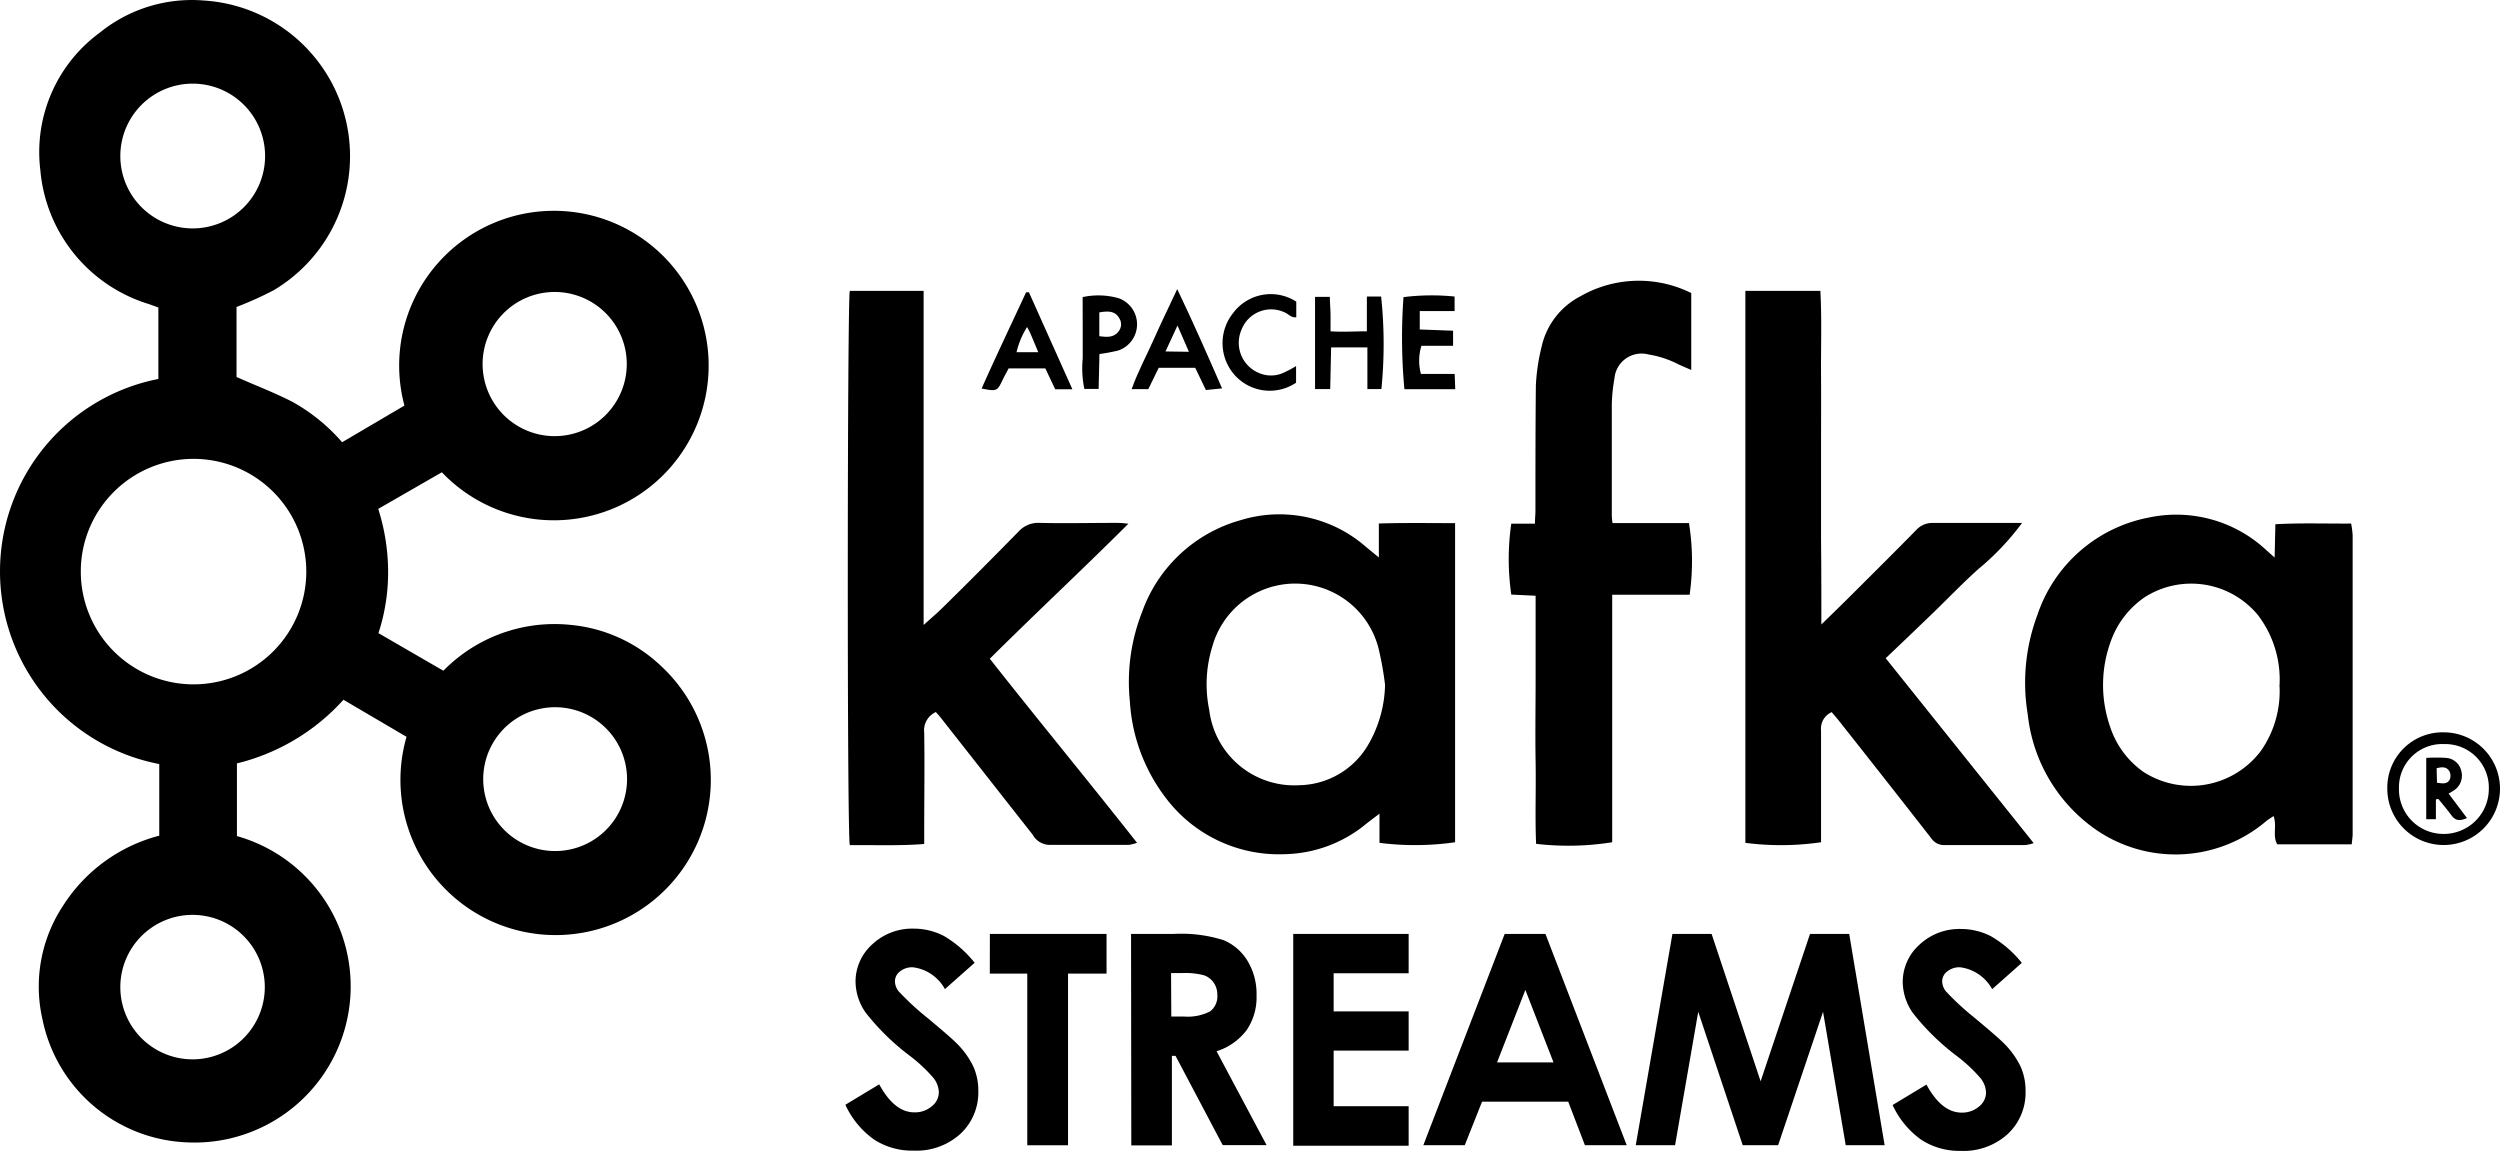
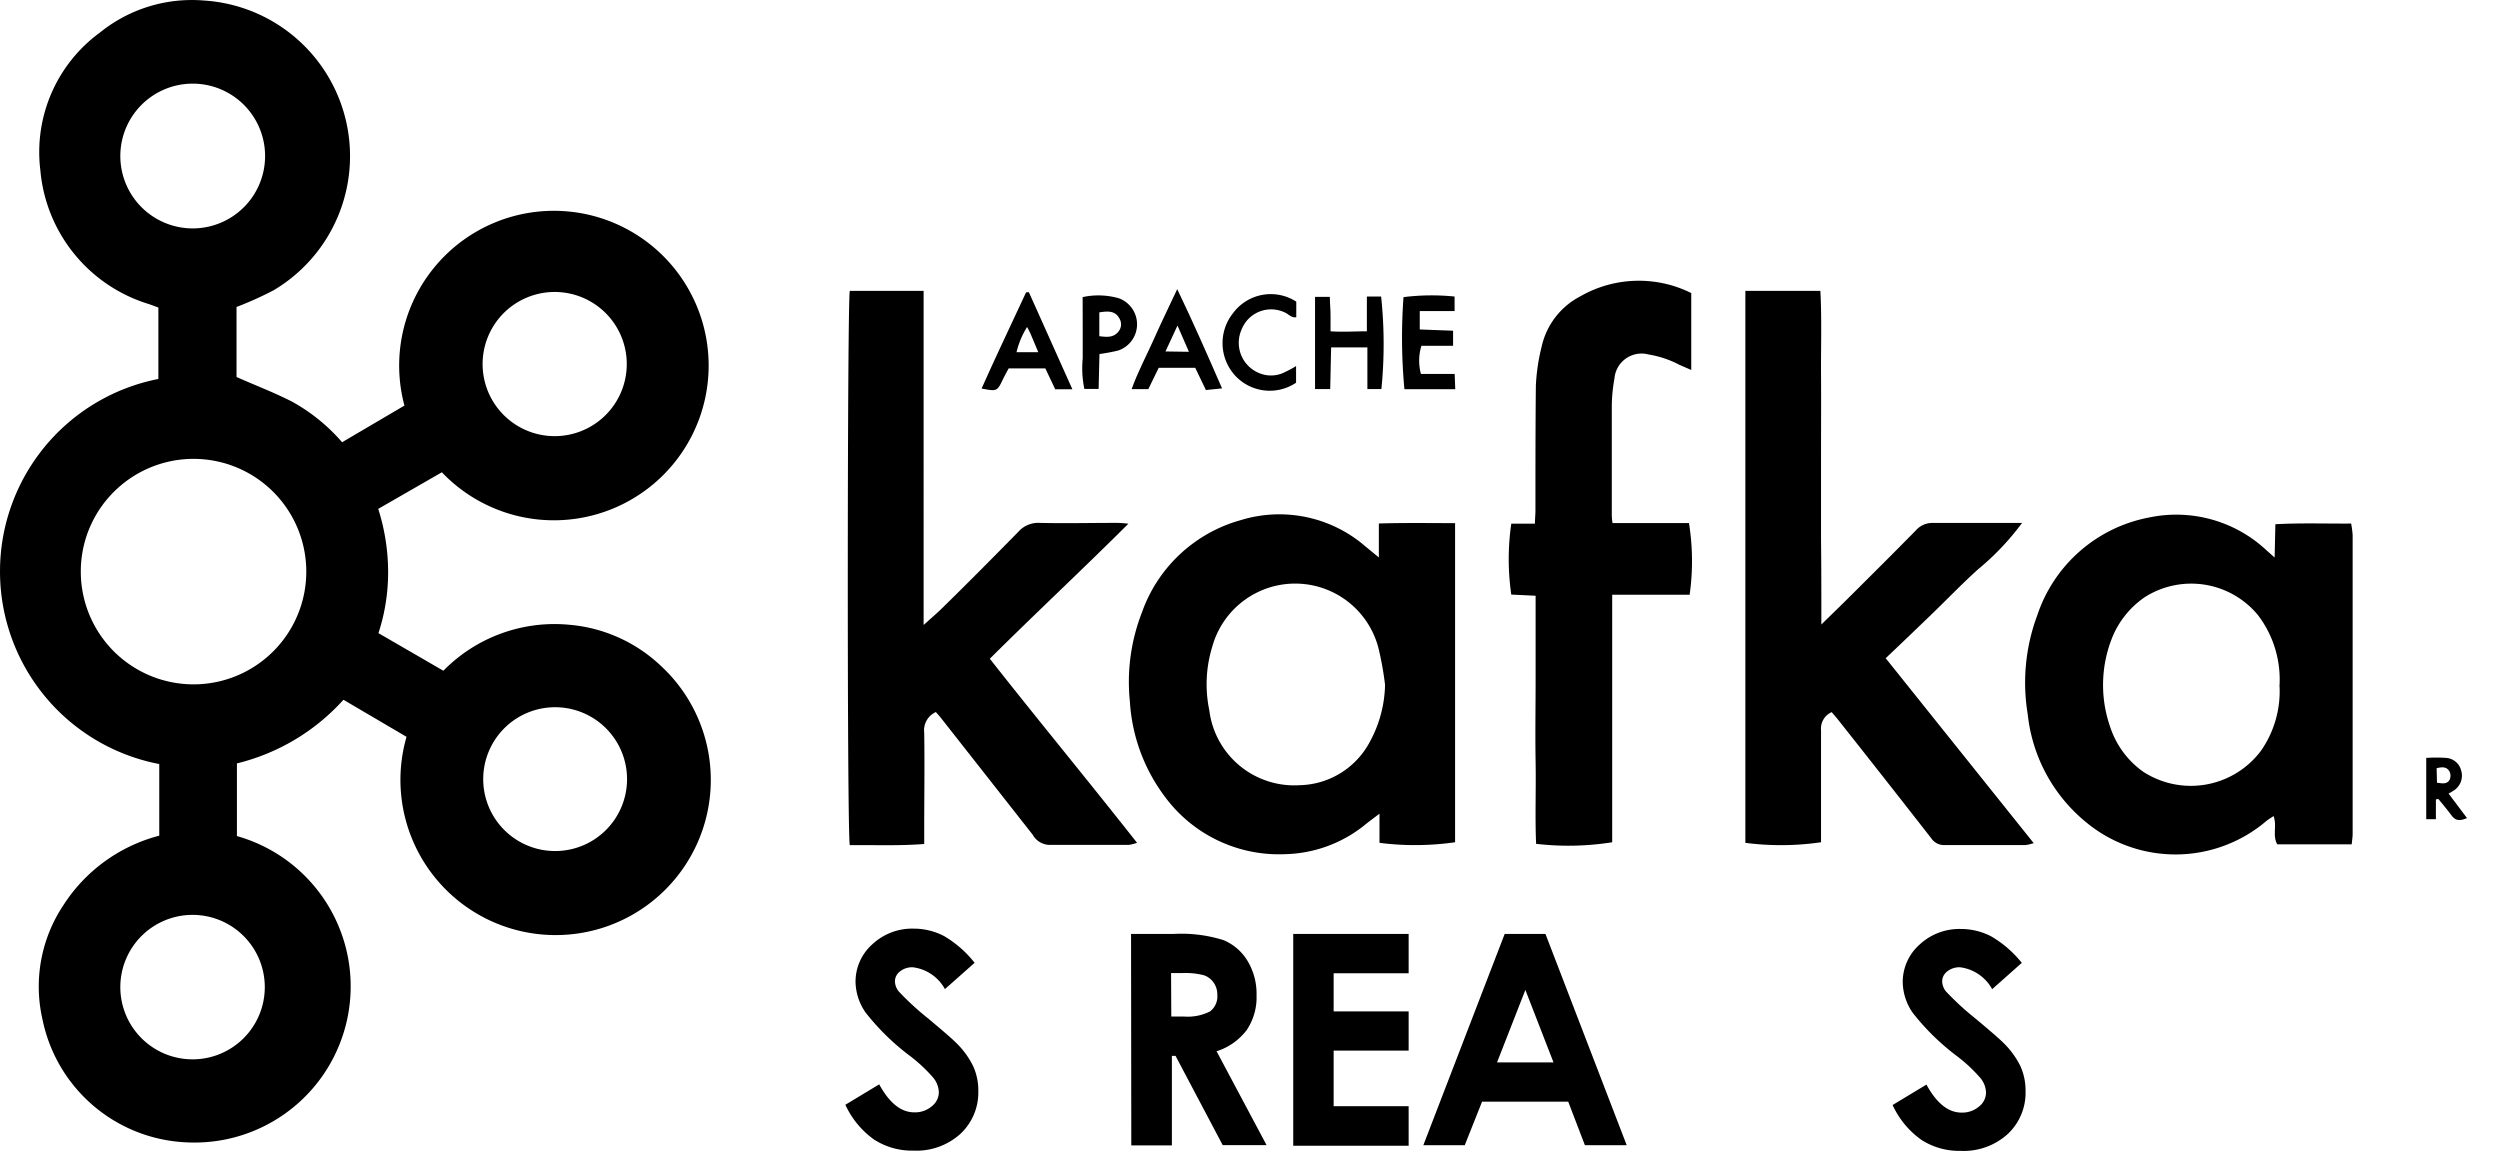
<svg xmlns="http://www.w3.org/2000/svg" width="101.202" height="46.592" viewBox="0 0 101.202 46.592">
  <g id="kafka-streams" transform="translate(0.011 0.041)">
    <path id="Path_14250" data-name="Path 14250" d="M15.3,21.539a8.434,8.434,0,0,1,.4,2.5,7.9,7.9,0,0,1-.391,2.53l2.628,1.522a6.305,6.305,0,0,1,5.121-1.859,6.143,6.143,0,0,1,3.711,1.687,6.282,6.282,0,1,1-10.323,2.847l-2.554-1.5A8.525,8.525,0,0,1,9.58,31.842v2.942a6.322,6.322,0,0,1-2,12.4A6.224,6.224,0,0,1,1.71,42.21a5.941,5.941,0,0,1,.85-4.635,6.575,6.575,0,0,1,3.876-2.807c0-.961,0-1.92,0-2.9A7.939,7.939,0,0,1,6.4,16.28V13.388l-.378-.138a6.23,6.23,0,0,1-4.4-5.425A5.99,5.99,0,0,1,4.027,2.262,5.921,5.921,0,0,1,8.247.96a6.312,6.312,0,0,1,2.817,11.73,13.982,13.982,0,0,1-1.5.675V16.2c.756.337,1.535.631,2.274,1.012a7.442,7.442,0,0,1,2,1.629l2.523-1.484a6.264,6.264,0,1,1,1.515,2.7ZM3.26,24.049a4.564,4.564,0,1,0,1.362-3.223A4.549,4.549,0,0,0,3.26,24.049ZM10.72,7.255a2.93,2.93,0,1,0-2.93,2.93,2.93,2.93,0,0,0,2.93-2.93ZM7.8,43.822A2.924,2.924,0,1,0,4.86,40.907,2.924,2.924,0,0,0,7.8,43.822ZM25.361,15.659a2.918,2.918,0,1,0-.846,2.072,2.918,2.918,0,0,0,.846-2.072ZM22.467,29.568a2.911,2.911,0,1,0,2.062.862,2.911,2.911,0,0,0-2.062-.862Z" transform="translate(0 -0.98)" />
    <path id="Path_14251" data-name="Path 14251" d="M101.783,58.278c-.115-.55-.1-22.074,0-22.438h2.989V49.365c.294-.267.526-.462.742-.675,1.036-1.012,2.071-2.058,3.094-3.1a1.073,1.073,0,0,1,.86-.358c1.012.024,2.024,0,3.036,0a3.811,3.811,0,0,1,.557.034c-1.889,1.882-3.758,3.623-5.61,5.465,1.96,2.49,3.971,4.925,5.961,7.452a1.8,1.8,0,0,1-.337.084H109.86a.8.8,0,0,1-.675-.415l-3.711-4.723c-.064-.084-.138-.159-.206-.24a.81.81,0,0,0-.472.837c.02,1.319,0,2.638,0,3.957v.547C103.764,58.312,102.782,58.265,101.783,58.278Z" transform="translate(-67.394 -24.106)" />
    <path id="Path_14252" data-name="Path 14252" d="M212.477,49.345c.476-.466.874-.85,1.268-1.245.857-.854,1.717-1.707,2.564-2.571a.877.877,0,0,1,.692-.294h3.6a10.589,10.589,0,0,1-1.781,1.876c-.634.57-1.225,1.188-1.839,1.781s-1.248,1.2-1.9,1.818l5.992,7.486a1.825,1.825,0,0,1-.337.078h-3.259a.624.624,0,0,1-.55-.273q-1.842-2.362-3.711-4.723c-.1-.132-.213-.256-.32-.385a.725.725,0,0,0-.432.732V58.16a11.213,11.213,0,0,1-3.063.024V35.84h3.036c.061,1.127.02,2.237.027,3.35s0,2.237,0,3.353V45.9C212.477,47.027,212.477,48.13,212.477,49.345Z" transform="translate(-138.758 -24.106)" />
    <path id="Path_14253" data-name="Path 14253" d="M256.2,76.031h-3.013c-.206-.354,0-.749-.152-1.144-.1.071-.2.125-.29.2a5.674,5.674,0,0,1-7.243.094,6.531,6.531,0,0,1-2.416-4.409,7.813,7.813,0,0,1,.391-4.028A5.934,5.934,0,0,1,248,62.8a5.344,5.344,0,0,1,4.743,1.322l.337.3.03-1.349c1.046-.057,2.024-.02,3.067-.027a3.924,3.924,0,0,1,.061.469v12.1C256.238,75.727,256.218,75.849,256.2,76.031Zm-2.925-6.38a4.3,4.3,0,0,0-.867-2.895,3.5,3.5,0,0,0-4.571-.739,3.627,3.627,0,0,0-1.349,1.687,5.151,5.151,0,0,0-.074,3.549,3.6,3.6,0,0,0,1.349,1.842,3.545,3.545,0,0,0,4.77-.86,4.211,4.211,0,0,0,.747-2.584Z" transform="translate(-161.012 -41.893)" />
    <path id="Path_14254" data-name="Path 14254" d="M148.635,63.01V75.928a11.4,11.4,0,0,1-3.06.024V74.771c-.26.2-.452.337-.648.5a5.337,5.337,0,0,1-3.188,1.14,5.735,5.735,0,0,1-4.845-2.318,7.122,7.122,0,0,1-1.424-3.87,7.732,7.732,0,0,1,.489-3.6,5.922,5.922,0,0,1,4-3.735,5.32,5.32,0,0,1,5.06,1.076l.53.435V63.024C146.6,62.993,147.6,63.01,148.635,63.01ZM145.8,69.555a12.866,12.866,0,0,0-.27-1.5,3.482,3.482,0,0,0-6.724-.044,5.155,5.155,0,0,0-.121,2.571,3.466,3.466,0,0,0,3.667,3.036,3.293,3.293,0,0,0,2.783-1.667,5.02,5.02,0,0,0,.665-2.4Z" transform="translate(-89.743 -41.874)" />
    <path id="Path_14255" data-name="Path 14255" d="M188.4,35.122v3.114c-.2-.088-.337-.145-.5-.219a4.048,4.048,0,0,0-1.228-.408,1.1,1.1,0,0,0-1.38.965,6.746,6.746,0,0,0-.108,1.059v4.386a2.172,2.172,0,0,0,.03.415h3.094a9.7,9.7,0,0,1,.027,2.9H185.2v10.02a11.287,11.287,0,0,1-3.08.064c-.047-1.1,0-2.21-.02-3.316s0-2.233,0-3.353V47.375l-.985-.047a10.01,10.01,0,0,1,0-2.871h.958c0-.2.02-.364.02-.53,0-1.687,0-3.374.017-5.06a7.957,7.957,0,0,1,.229-1.555A3.036,3.036,0,0,1,183.9,35.26a4.764,4.764,0,0,1,4.5-.138Z" transform="translate(-119.948 -23.3)" />
-     <path id="Path_14256" data-name="Path 14256" d="M288.715,88.809a2.281,2.281,0,1,1-2.287,2.3,2.24,2.24,0,0,1,2.287-2.3Zm.017.476A1.751,1.751,0,0,0,286.9,91.08a1.8,1.8,0,0,0,1.778,1.842,1.822,1.822,0,0,0,1.859-1.795,1.764,1.764,0,0,0-1.8-1.842Z" transform="translate(-189.799 -59.205)" />
    <path id="Path_14257" data-name="Path 14257" d="M160.455,40.265h-.567V38.578H158.42l-.037,1.687h-.614V36.533h.6c0,.246.024.476.027.7s0,.428,0,.695c.5.034.955,0,1.471,0V36.52h.577a18.267,18.267,0,0,1,.011,3.745Z" transform="translate(-104.546 -24.557)" />
    <path id="Path_14258" data-name="Path 14258" d="M170.358,40.179H168.3a22.531,22.531,0,0,1-.037-3.728,9.193,9.193,0,0,1,2.068-.024v.587h-1.41v.746l1.349.051v.611h-1.282a2.051,2.051,0,0,0-.02,1.137h1.366Z" transform="translate(-111.459 -24.464)" />
    <path id="Path_14259" data-name="Path 14259" d="M119.666,36l1.761,3.93h-.695l-.4-.847h-1.484c-.074.138-.155.283-.229.435-.24.5-.243.5-.867.381.587-1.316,1.2-2.6,1.8-3.893Zm-.078,1.417a3.35,3.35,0,0,0-.422,1.012h.881c-.118-.28-.216-.52-.32-.759a2.787,2.787,0,0,0-.138-.267Z" transform="translate(-78.027 -24.212)" />
    <path id="Path_14260" data-name="Path 14260" d="M136.435,39.678h-.675c.26-.725.6-1.349.9-2.024s.6-1.285.945-2.024c.648,1.349,1.218,2.652,1.815,4.018l-.654.067-.432-.9h-1.478Zm1.643-1.511-.462-1.063-.486,1.049Z" transform="translate(-89.961 -23.967)" />
    <path id="Path_14261" data-name="Path 14261" d="M129.849,36.455a3,3,0,0,1,1.464.047,1.12,1.12,0,0,1-.037,2.119,7.471,7.471,0,0,1-.746.138l-.034,1.414h-.577a4.1,4.1,0,0,1-.067-1.231V37.73Zm.675.617v.965c.3.037.577.067.776-.189a.455.455,0,0,0,.04-.523c-.162-.307-.439-.314-.8-.253Z" transform="translate(-86.034 -24.469)" />
    <path id="Path_14262" data-name="Path 14262" d="M149.638,39.141v.675a1.909,1.909,0,0,1-2.449-.27,1.947,1.947,0,0,1-.1-2.55,1.9,1.9,0,0,1,2.557-.462v.631c-.2.03-.31-.125-.455-.189a1.285,1.285,0,0,0-1.764.7,1.322,1.322,0,0,0,.746,1.761,1.225,1.225,0,0,0,1.032-.061,3.64,3.64,0,0,0,.433-.235Z" transform="translate(-97.183 -24.364)" />
    <path id="Path_14263" data-name="Path 14263" d="M291.491,93.533v.8H291.1v-2.48a5.976,5.976,0,0,1,.813,0,.675.675,0,0,1,.6.506.715.715,0,0,1-.337.837,1.487,1.487,0,0,1-.172.1l.746.992c-.28.121-.462.115-.621-.1s-.361-.459-.54-.675Zm.044-.675c.2.024.395.074.509-.115a.394.394,0,0,0,0-.337c-.115-.209-.314-.189-.523-.135Z" transform="translate(-192.895 -61.213)" />
    <path id="Path_14264" data-name="Path 14264" d="M106.646,113.758l-1.2,1.063a1.716,1.716,0,0,0-1.3-.884.786.786,0,0,0-.523.172.5.5,0,0,0-.2.388.675.675,0,0,0,.145.408,11.024,11.024,0,0,0,1.194,1.1q.931.779,1.13.982a3.41,3.41,0,0,1,.7.958,2.388,2.388,0,0,1,.206,1.012,2.287,2.287,0,0,1-.729,1.727,2.652,2.652,0,0,1-1.9.675,2.824,2.824,0,0,1-1.592-.449,3.536,3.536,0,0,1-1.161-1.407l1.37-.827q.617,1.134,1.42,1.134a1.046,1.046,0,0,0,.705-.243A.725.725,0,0,0,105.2,119a.975.975,0,0,0-.216-.58,6.232,6.232,0,0,0-.948-.891,9.584,9.584,0,0,1-1.8-1.758,2.233,2.233,0,0,1-.408-1.235,2.024,2.024,0,0,1,.675-1.525,2.362,2.362,0,0,1,1.687-.638,2.641,2.641,0,0,1,1.221.3,4.45,4.45,0,0,1,1.238,1.083Z" transform="translate(-67.206 -74.822)" />
-     <path id="Path_14265" data-name="Path 14265" d="M118.743,113h4.723v1.606h-1.559v6.95h-1.65v-6.95H118.74Z" transform="translate(-78.683 -75.235)" />
    <path id="Path_14266" data-name="Path 14266" d="M135.69,112.983h1.724a5.7,5.7,0,0,1,2.024.253,2.068,2.068,0,0,1,.968.84,2.577,2.577,0,0,1,.364,1.39,2.362,2.362,0,0,1-.4,1.41,2.453,2.453,0,0,1-1.218.857l2.024,3.8H139.4l-1.909-3.613h-.148v3.623H135.7Zm1.629,3.343h.5a1.994,1.994,0,0,0,1.069-.206.766.766,0,0,0,.294-.675.827.827,0,0,0-.145-.486.8.8,0,0,0-.388-.3,2.945,2.945,0,0,0-.894-.091h-.445Z" transform="translate(-89.915 -75.218)" />
    <path id="Path_14267" data-name="Path 14267" d="M155.15,113h4.672v1.592h-3.036v1.545h3.036v1.586h-3.036v2.25h3.036v1.6H155.15Z" transform="translate(-102.81 -75.235)" />
    <path id="Path_14268" data-name="Path 14268" d="M174.053,113h1.65l3.289,8.552H177.3l-.675-1.761h-3.488l-.7,1.761H170.76Zm.837,2.267-1.147,2.935h2.287Z" transform="translate(-113.153 -75.235)" />
-     <path id="Path_14269" data-name="Path 14269" d="M197.734,113h1.586l1.984,5.965,2-5.965h1.586l1.434,8.552h-1.575l-.918-5.4-1.818,5.4h-1.434l-1.8-5.4-.938,5.4H196.25Z" transform="translate(-130.044 -75.235)" />
    <path id="Path_14270" data-name="Path 14270" d="M232.3,113.778l-1.2,1.066a1.724,1.724,0,0,0-1.3-.887.786.786,0,0,0-.523.172.5.5,0,0,0-.2.388.675.675,0,0,0,.145.408,11.058,11.058,0,0,0,1.194,1.1q.931.779,1.13.982a3.4,3.4,0,0,1,.7.958,2.386,2.386,0,0,1,.206,1.012,2.284,2.284,0,0,1-.729,1.737,2.652,2.652,0,0,1-1.9.675,2.824,2.824,0,0,1-1.592-.449,3.536,3.536,0,0,1-1.161-1.407l1.37-.827q.617,1.134,1.42,1.134a1.046,1.046,0,0,0,.705-.243.725.725,0,0,0,.287-.563.975.975,0,0,0-.216-.58,6.218,6.218,0,0,0-.948-.891,9.574,9.574,0,0,1-1.8-1.758,2.233,2.233,0,0,1-.408-1.235,2.024,2.024,0,0,1,.675-1.525,2.361,2.361,0,0,1,1.687-.638,2.642,2.642,0,0,1,1.221.3,4.453,4.453,0,0,1,1.238,1.073Z" transform="translate(-150.467 -74.842)" />
  </g>
</svg>